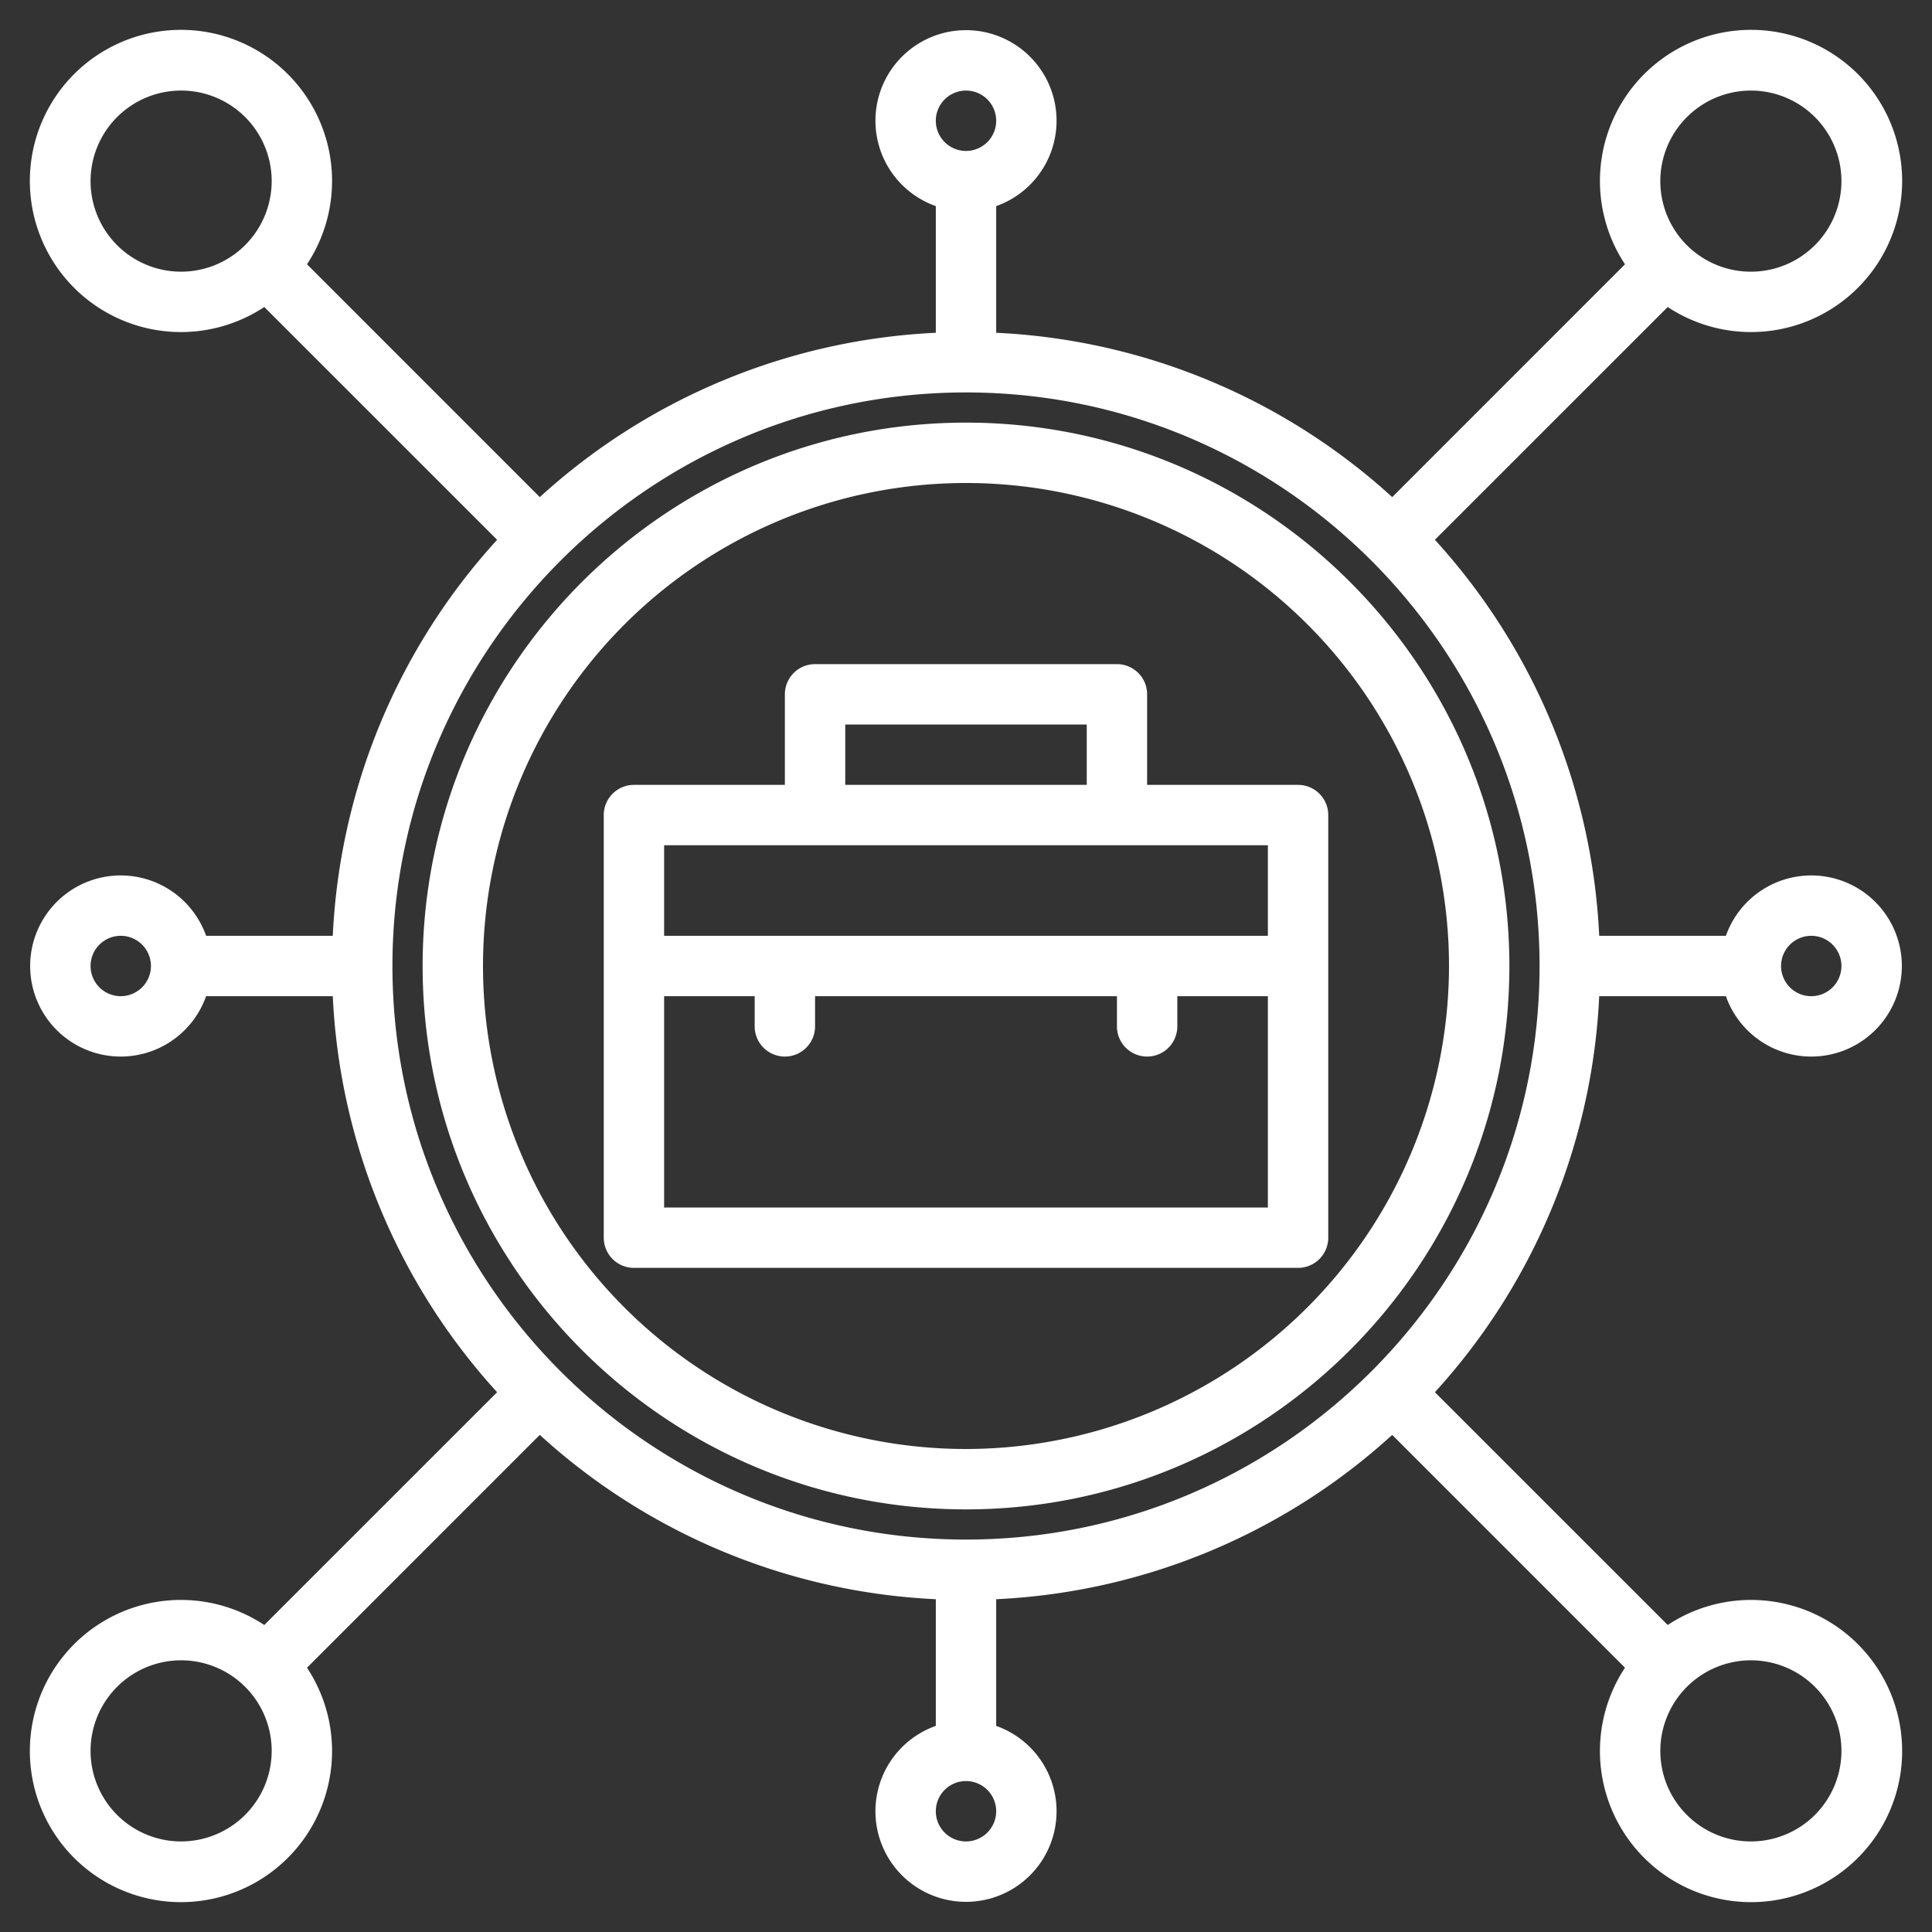
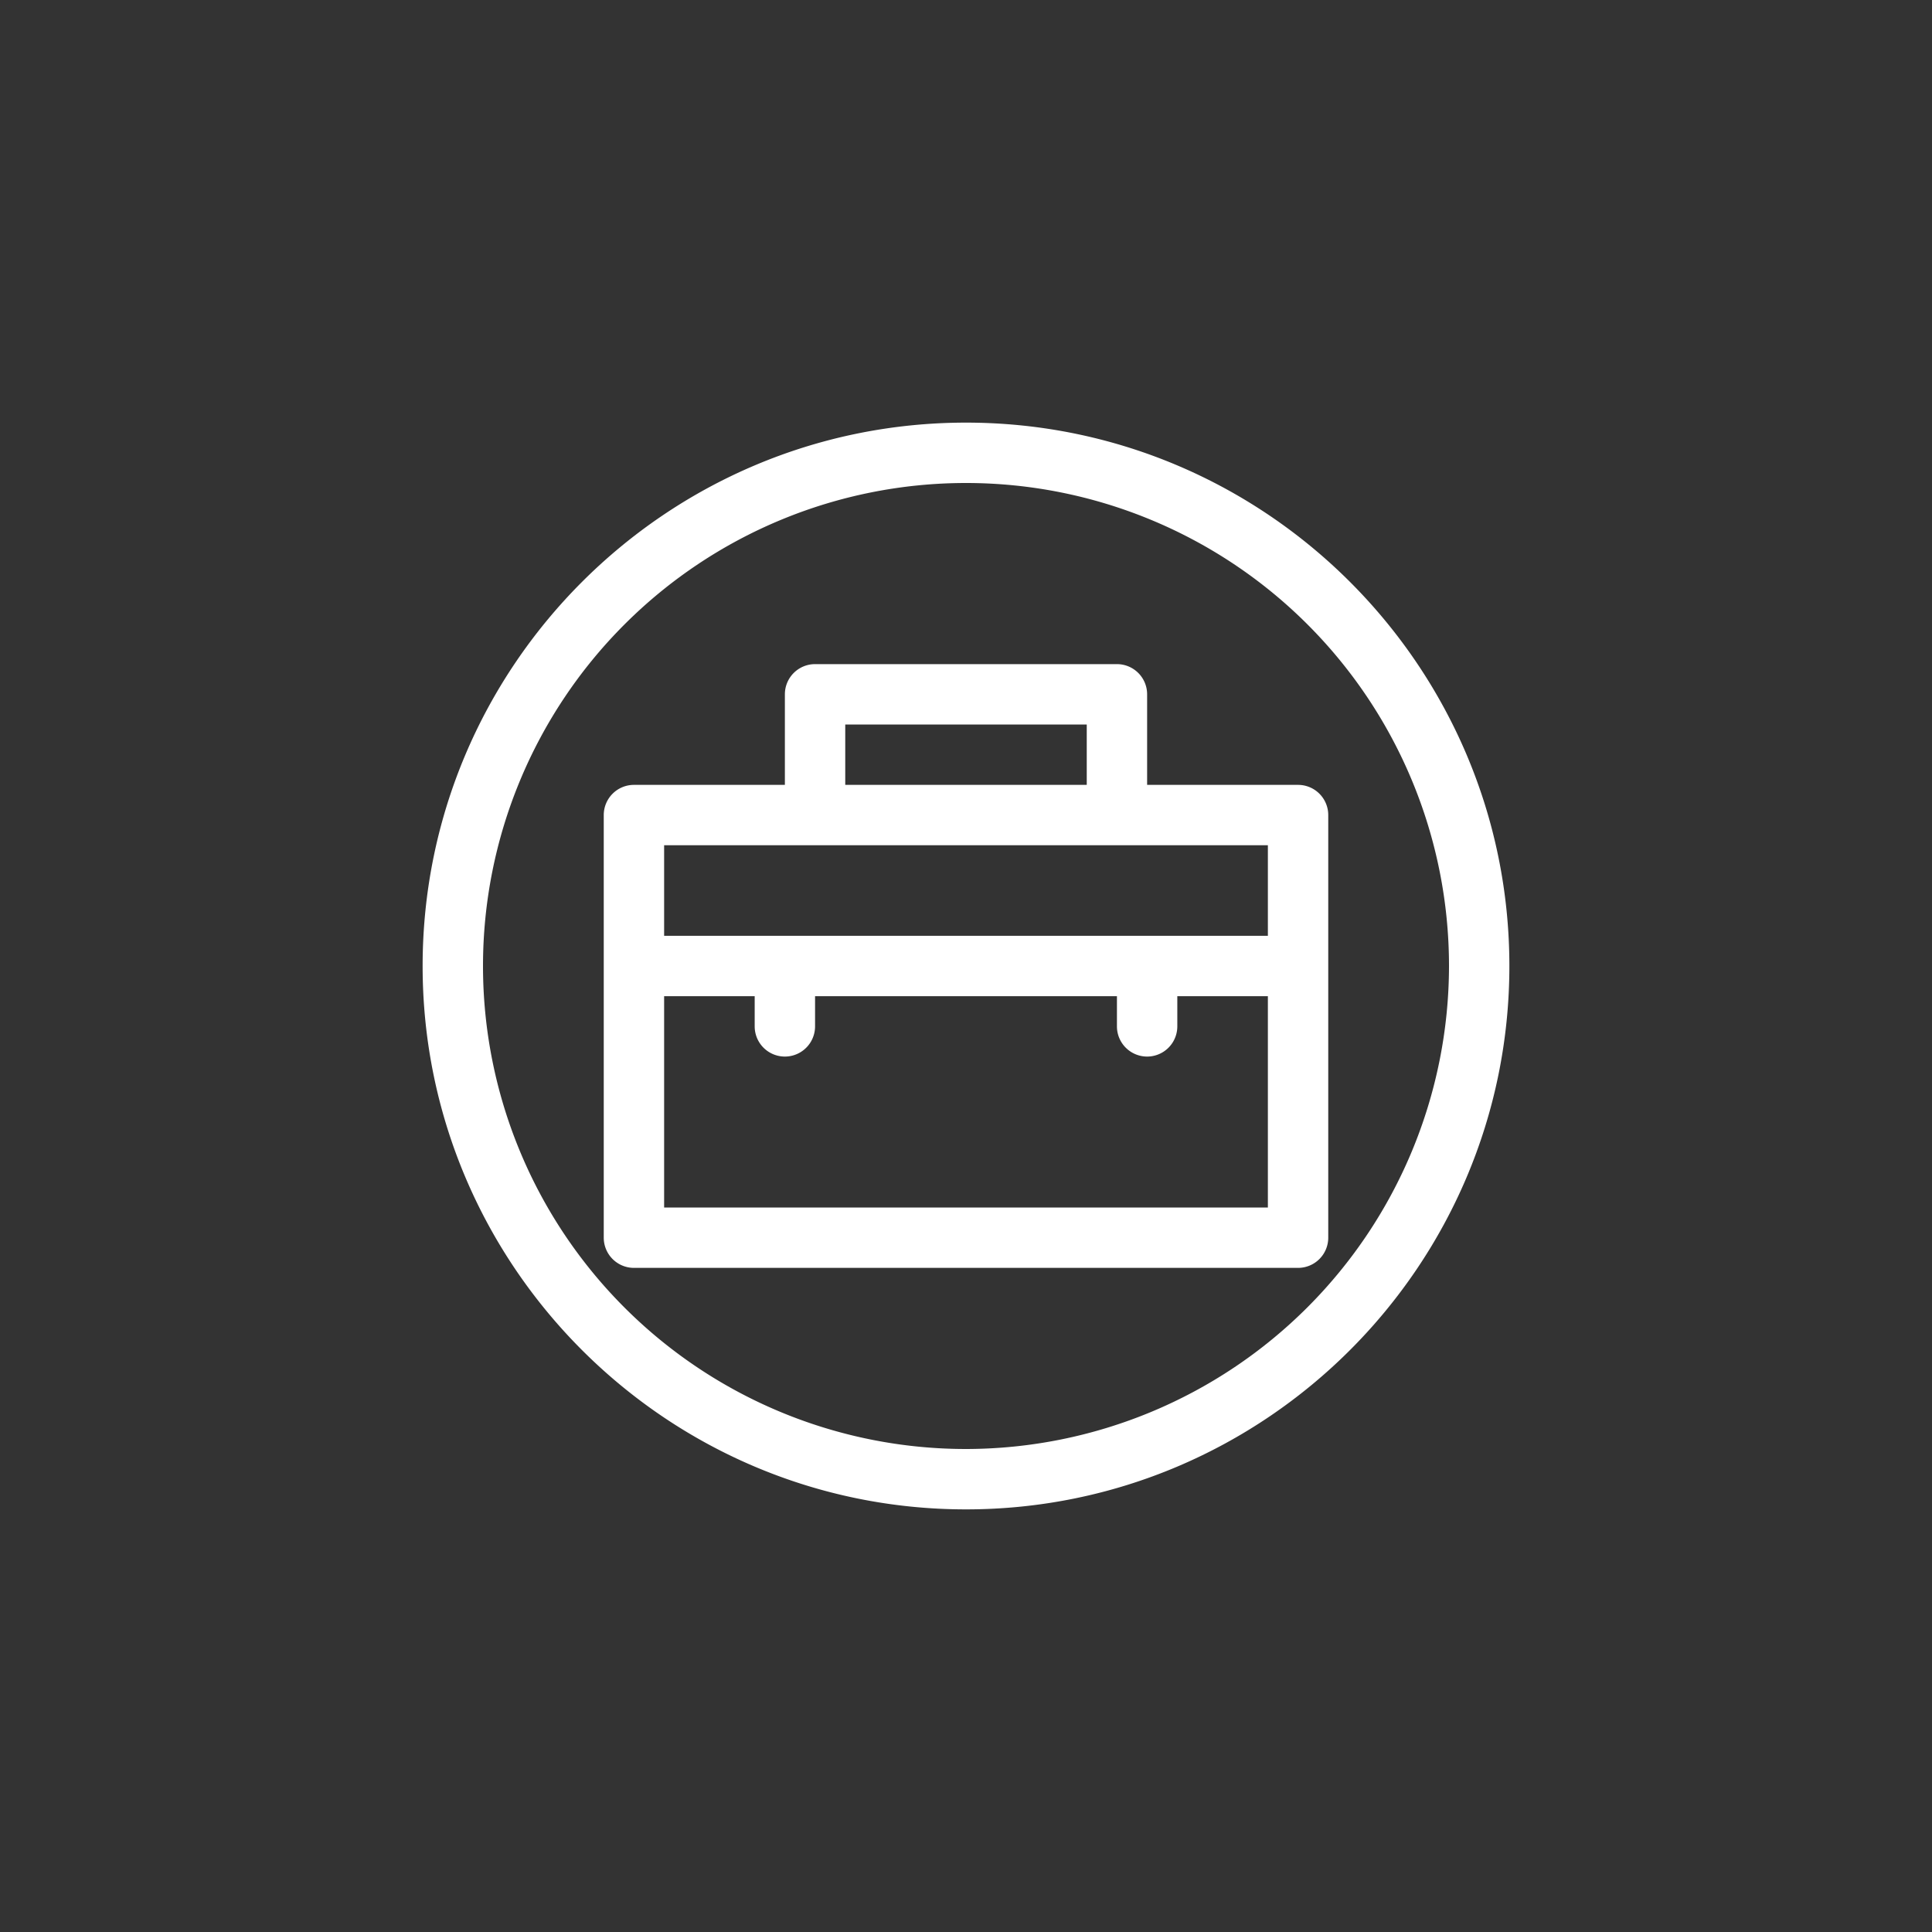
<svg xmlns="http://www.w3.org/2000/svg" width="512" height="512" viewBox="0 0 512 512" fill="#FFF">
  <rect x="0" y="0" width="512" height="512" fill="#333333" stroke="none" />
  <g>
    <path d="M256,112c-79.4,0-144,64.6-144,144s64.6,144,144,144,144-64.6,144-144S335.4,112,256,112Zm0,272A128,128,0,1,1,384,256,128.144,128.144,0,0,1,256,384Z" />
-     <path d="M457.38,264a24,24,0,1,0,0-16H423.81a167.343,167.343,0,0,0-43.55-104.95l61.7-61.69a40.044,40.044,0,1,0-11.32-11.32l-61.69,61.7A167.343,167.343,0,0,0,264,88.19V54.62a24,24,0,1,0-16,0V88.19a167.343,167.343,0,0,0-104.95,43.55L81.36,70.04A40.044,40.044,0,1,0,70.04,81.36l61.7,61.69A167.343,167.343,0,0,0,88.19,248H54.62a24,24,0,1,0,0,16H88.19a167.343,167.343,0,0,0,43.55,104.95l-61.7,61.69a40.044,40.044,0,1,0,11.32,11.32l61.69-61.7A167.343,167.343,0,0,0,248,423.81v33.57a24,24,0,1,0,16,0V423.81a167.343,167.343,0,0,0,104.95-43.55l61.69,61.7a40.044,40.044,0,1,0,11.32-11.32l-61.7-61.69A167.343,167.343,0,0,0,423.81,264ZM480,248a8,8,0,1,1-8,8A8.011,8.011,0,0,1,480,248ZM464,24a24,24,0,1,1-24,24A24.032,24.032,0,0,1,464,24ZM48,72A24,24,0,1,1,72,48,24.032,24.032,0,0,1,48,72ZM32,264a8,8,0,1,1,8-8A8.011,8.011,0,0,1,32,264ZM48,488a24,24,0,1,1,24-24A24.032,24.032,0,0,1,48,488Zm416-48a24,24,0,1,1-24,24A24.032,24.032,0,0,1,464,440ZM256,24a8,8,0,1,1-8,8A8.011,8.011,0,0,1,256,24Zm0,464a8,8,0,1,1,8-8A8.011,8.011,0,0,1,256,488Zm0-80c-83.81,0-152-68.19-152-152s68.19-152,152-152,152,68.19,152,152S339.81,408,256,408Z" />
    <path d="M344,208H304V184a8,8,0,0,0-8-8H216a8,8,0,0,0-8,8v24H168a8,8,0,0,0-8,8V328a8,8,0,0,0,8,8H344a8,8,0,0,0,8-8V216A8,8,0,0,0,344,208ZM224,192h64v16H224ZM336,320H176V264h24v8a8,8,0,0,0,16,0v-8h80v8a8,8,0,0,0,16,0v-8h24Zm0-72H176V224H336Z" />
  </g>
</svg>